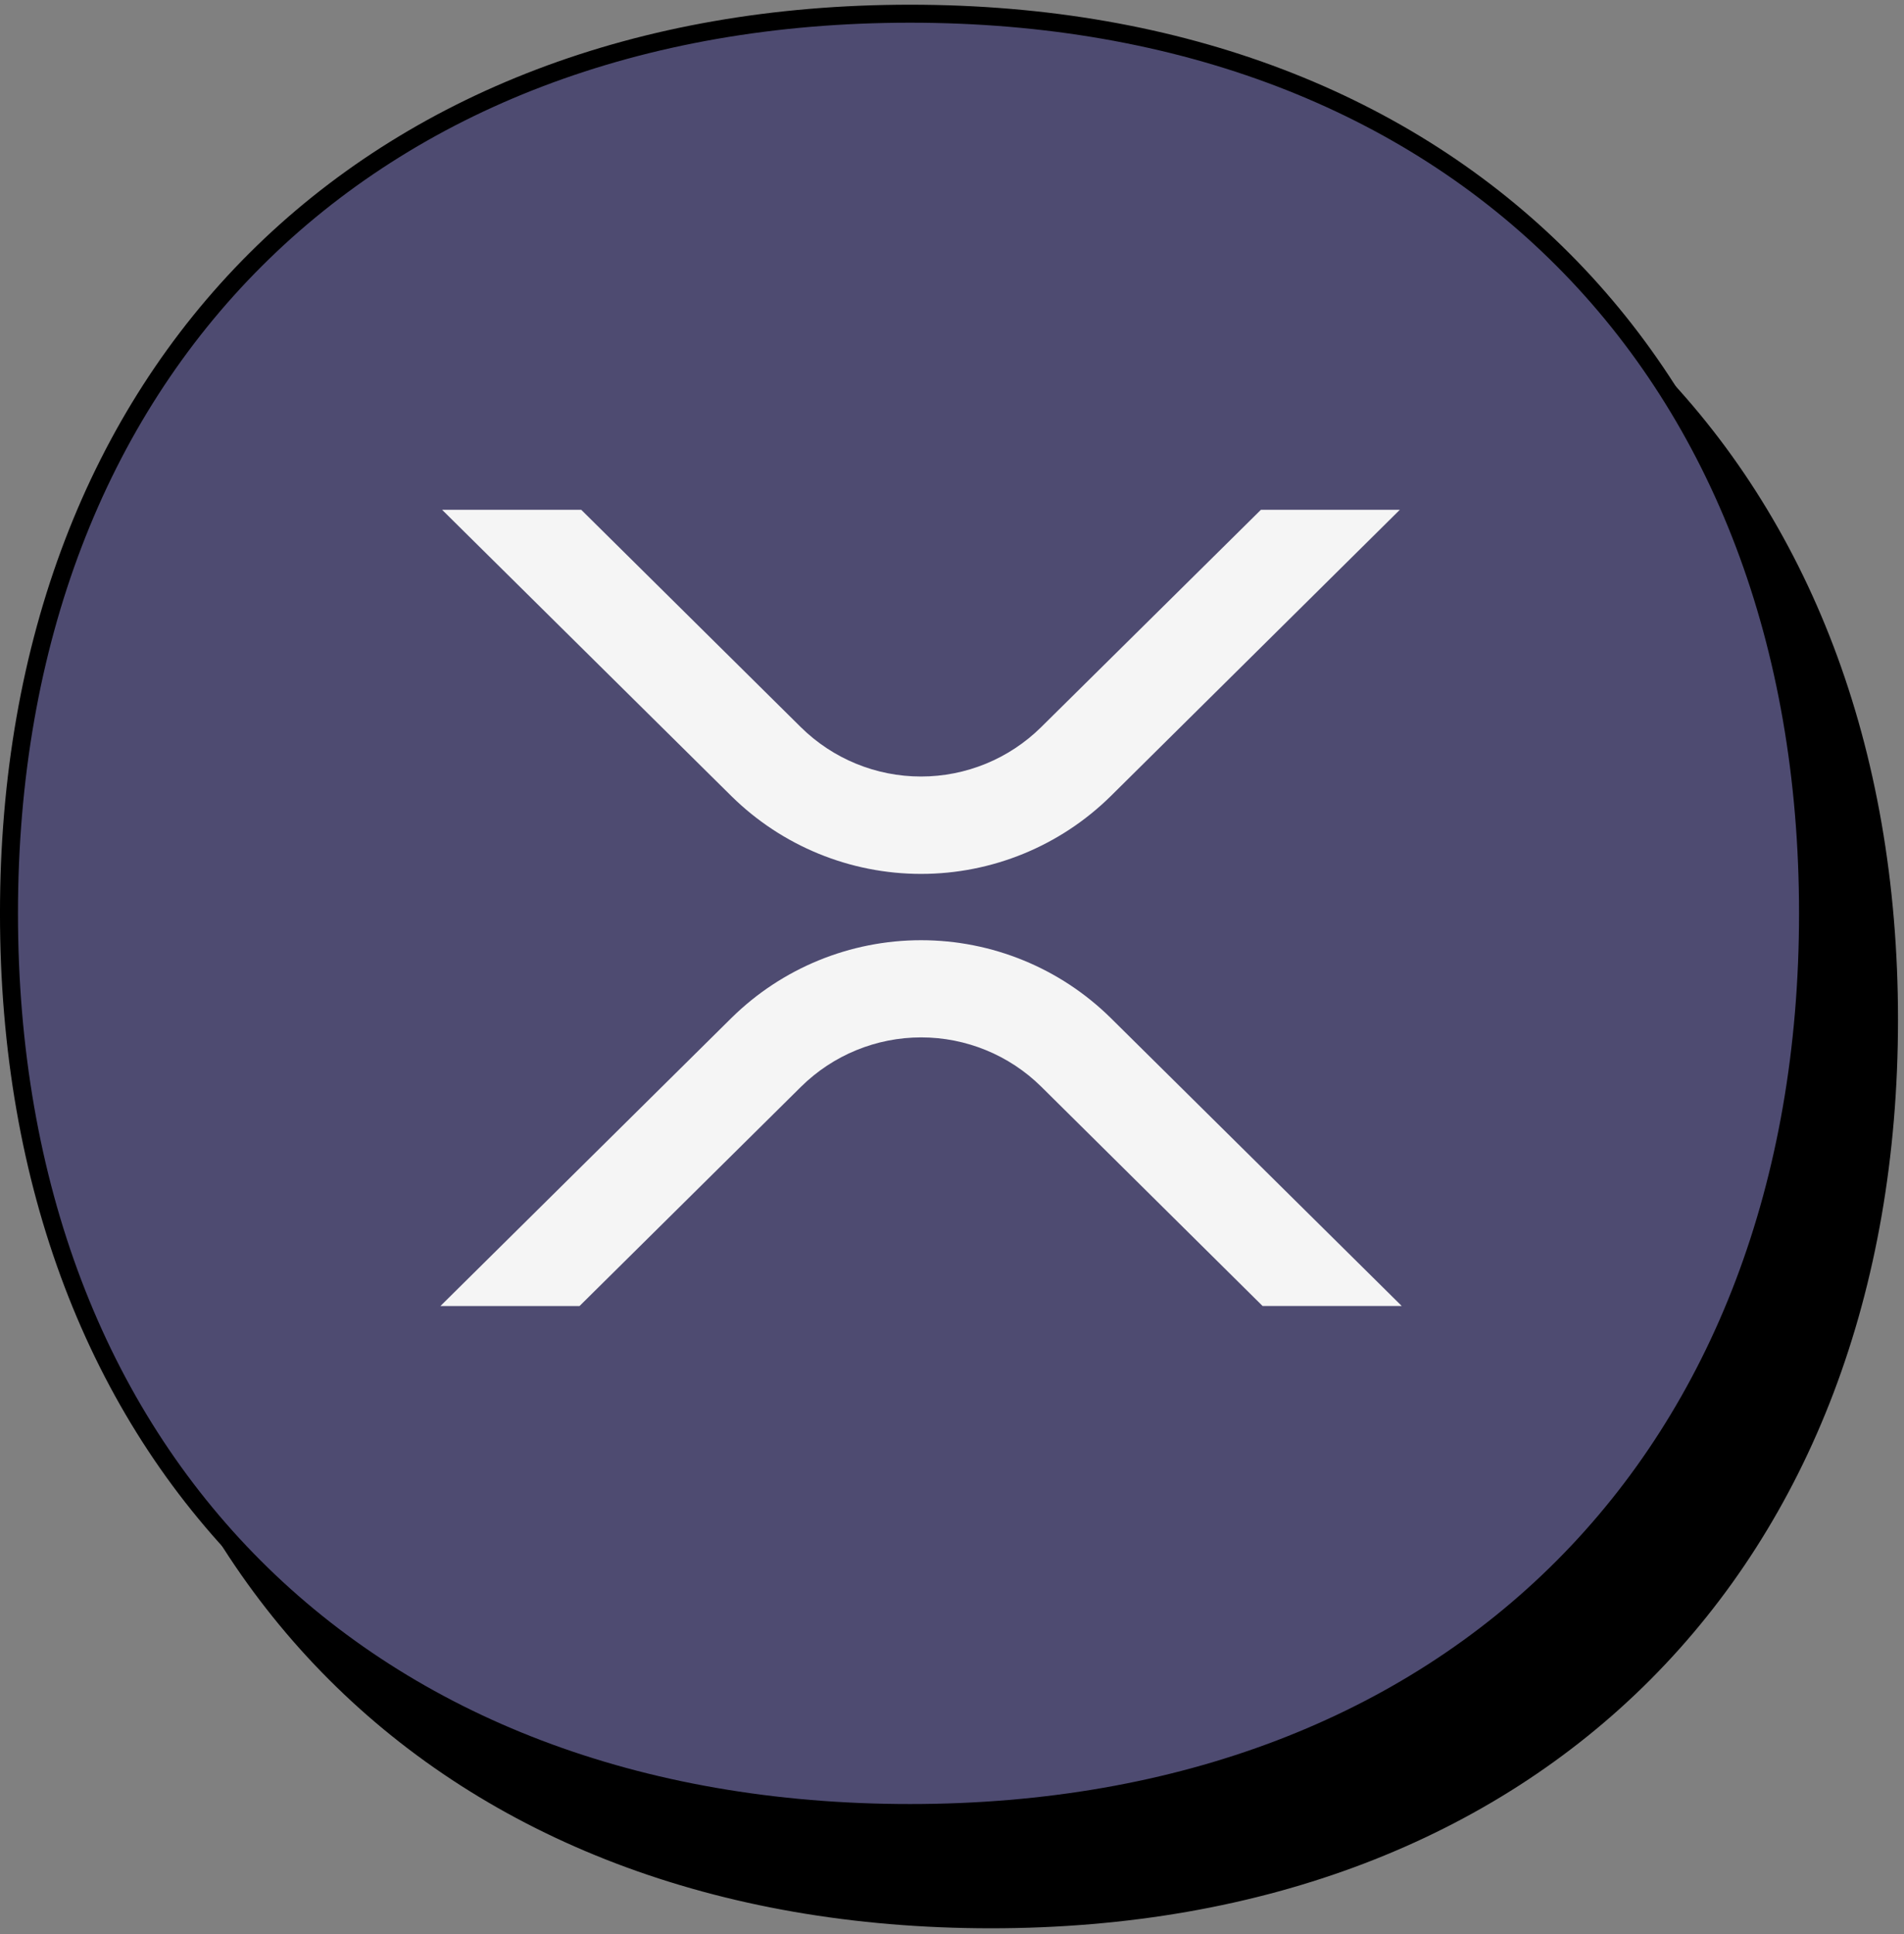
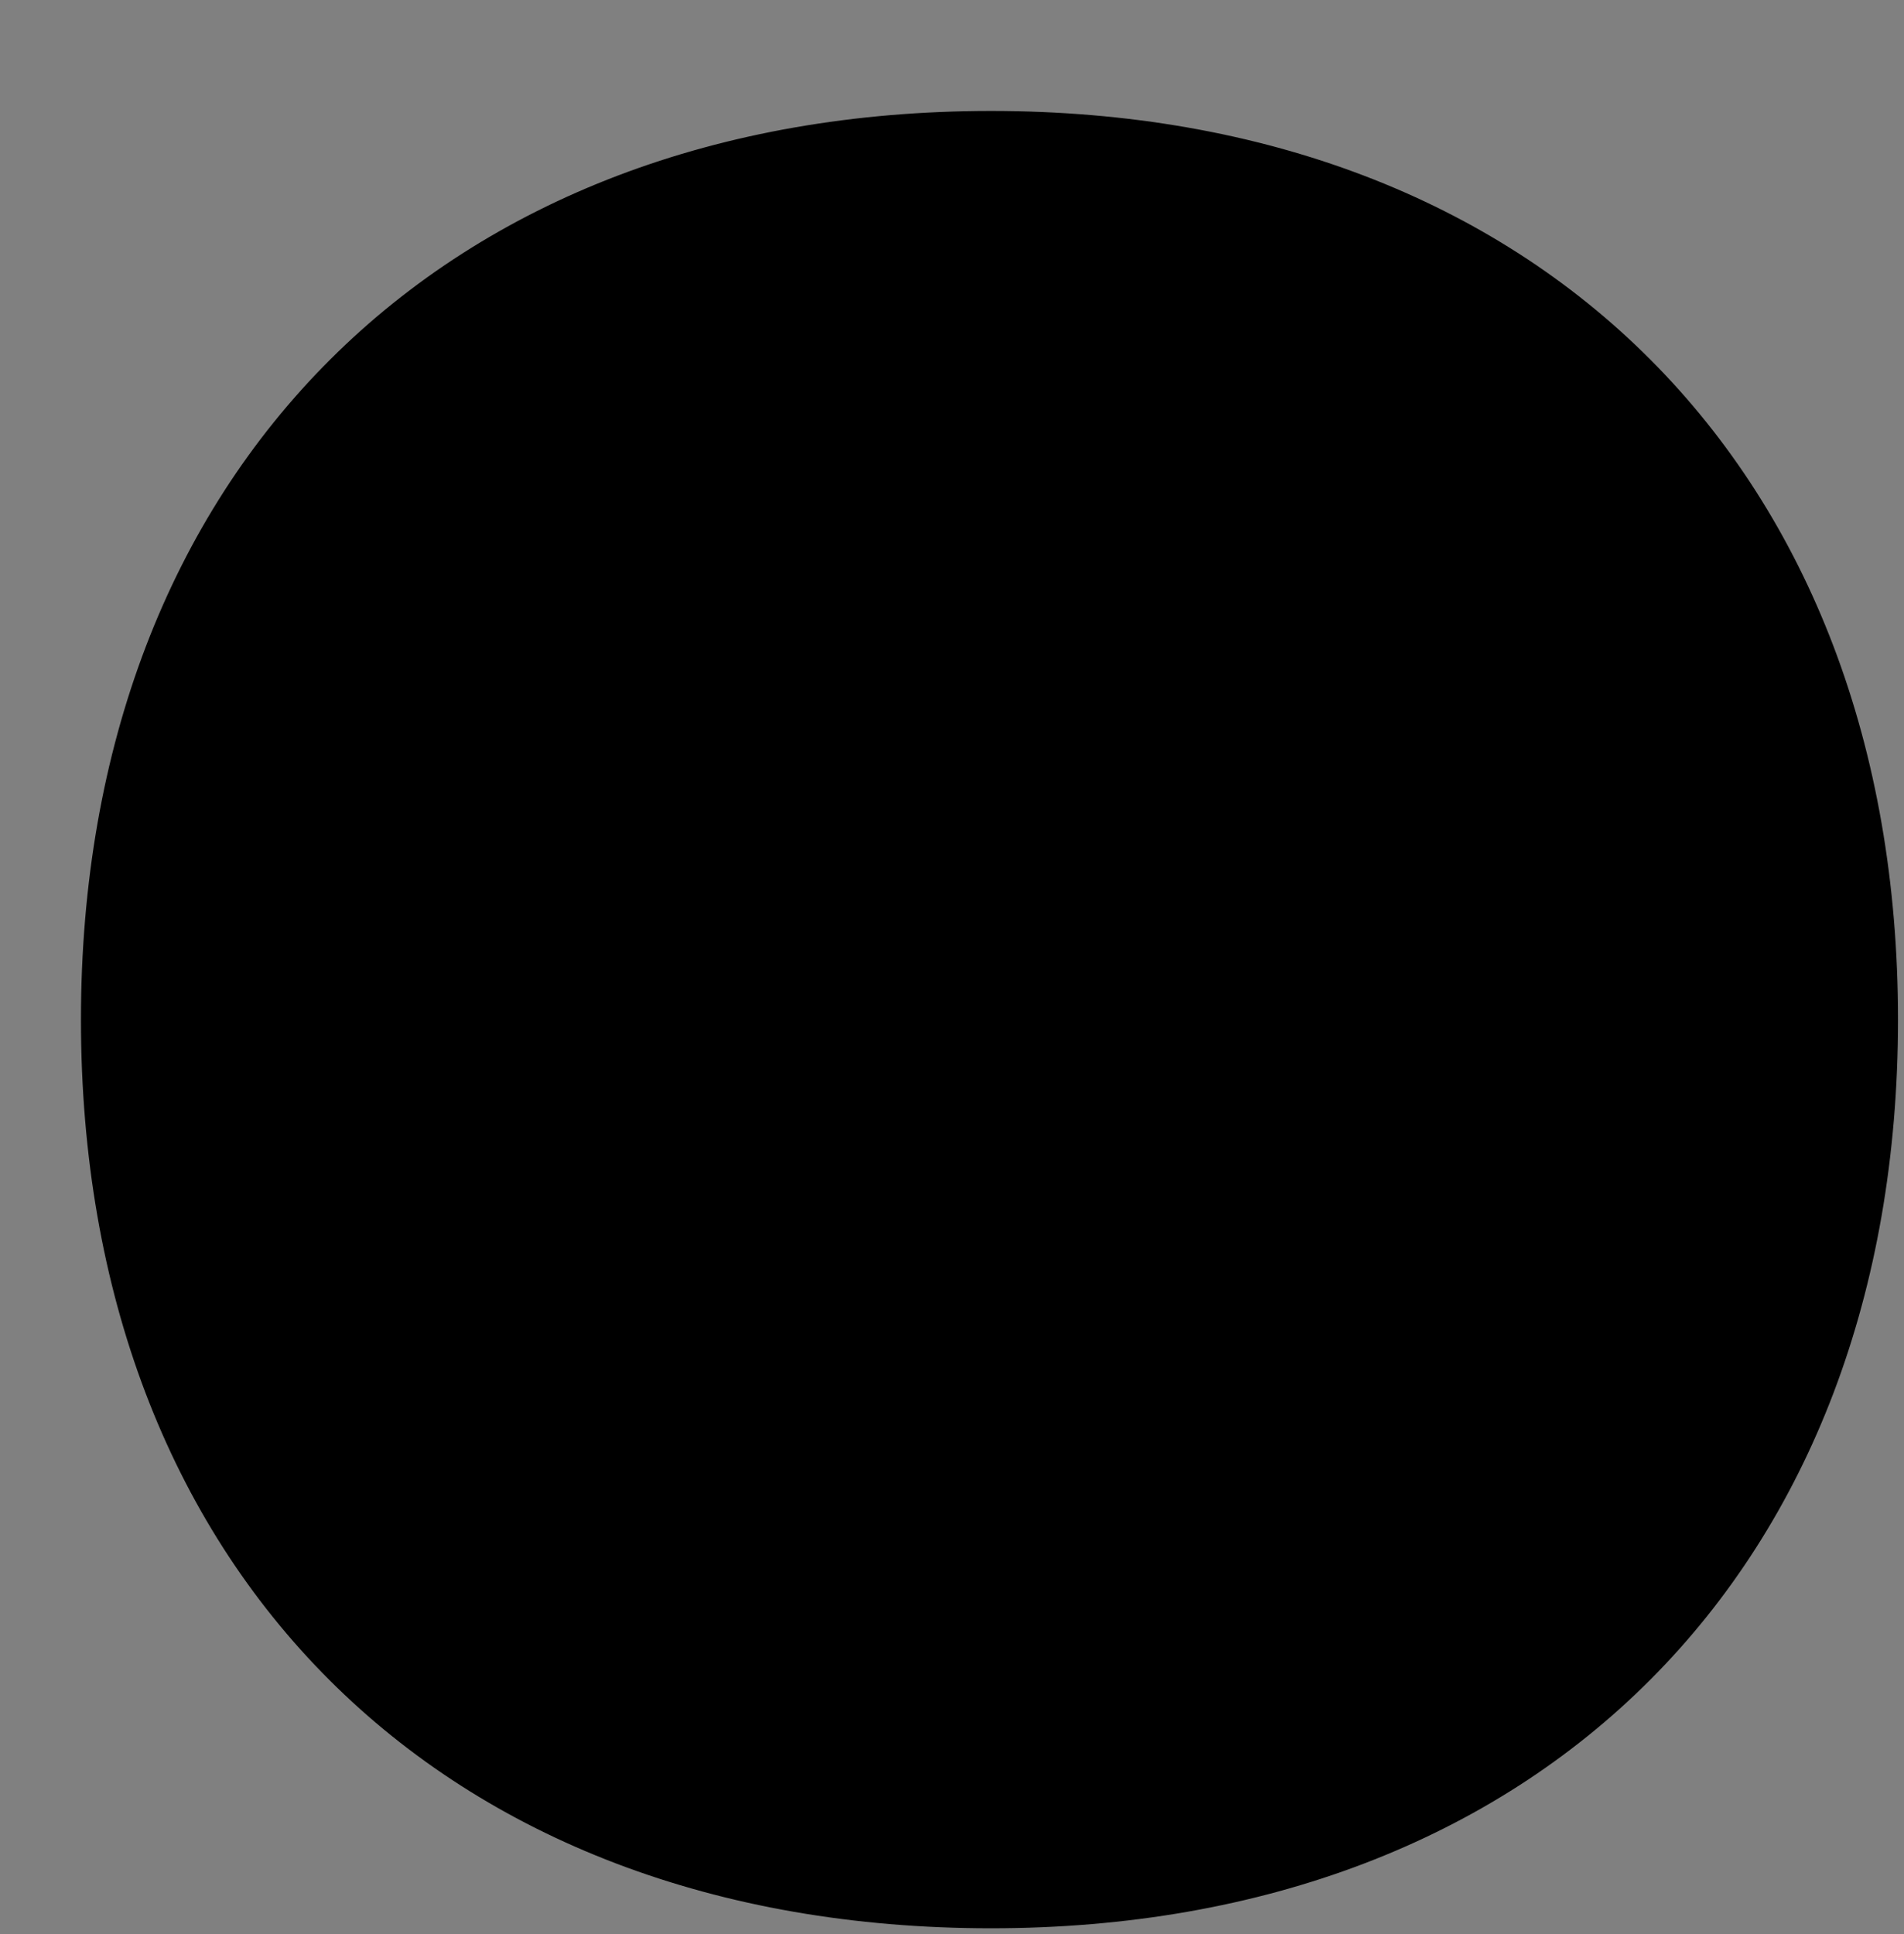
<svg xmlns="http://www.w3.org/2000/svg" width="127" height="129" viewBox="0 0 127 129" fill="none">
  <rect x="0" y="0" width="127" height="129" fill="#808080" stroke="none" />
  <path d="M6 67.998C6 31.745 29.824 8 66.105 8C102.376 8 126 31.74 126 67.998C126 104.255 102.385 128 66.105 128C29.62 128 6 104.251 6 67.998Z" fill="black" stroke="black" stroke-width="1.2" />
-   <path d="M0.599 60.912C0.599 24.659 24.424 0.914 60.704 0.914C96.975 0.914 120.599 24.654 120.599 60.912C120.599 97.169 96.984 120.914 60.704 120.914C24.219 120.914 0.599 97.165 0.599 60.912Z" fill="#4E4B71" stroke="black" stroke-width="1.2" />
-   <path d="M84.104 34H93.369L74.085 53.098C70.714 56.42 66.171 58.282 61.438 58.282C56.704 58.282 52.161 56.42 48.79 53.098L29.49 34H38.771L53.422 48.501C55.556 50.607 58.433 51.787 61.431 51.787C64.429 51.787 67.306 50.607 69.44 48.501L84.104 34ZM38.659 87.101H29.377L48.79 67.888C52.161 64.566 56.704 62.704 61.438 62.704C66.171 62.704 70.714 64.566 74.085 67.888L93.498 87.098H84.216L69.453 72.472C67.319 70.366 64.442 69.185 61.444 69.185C58.446 69.185 55.569 70.366 53.435 72.472L38.656 87.101H38.659Z" fill="#F5F5F5" />
</svg>